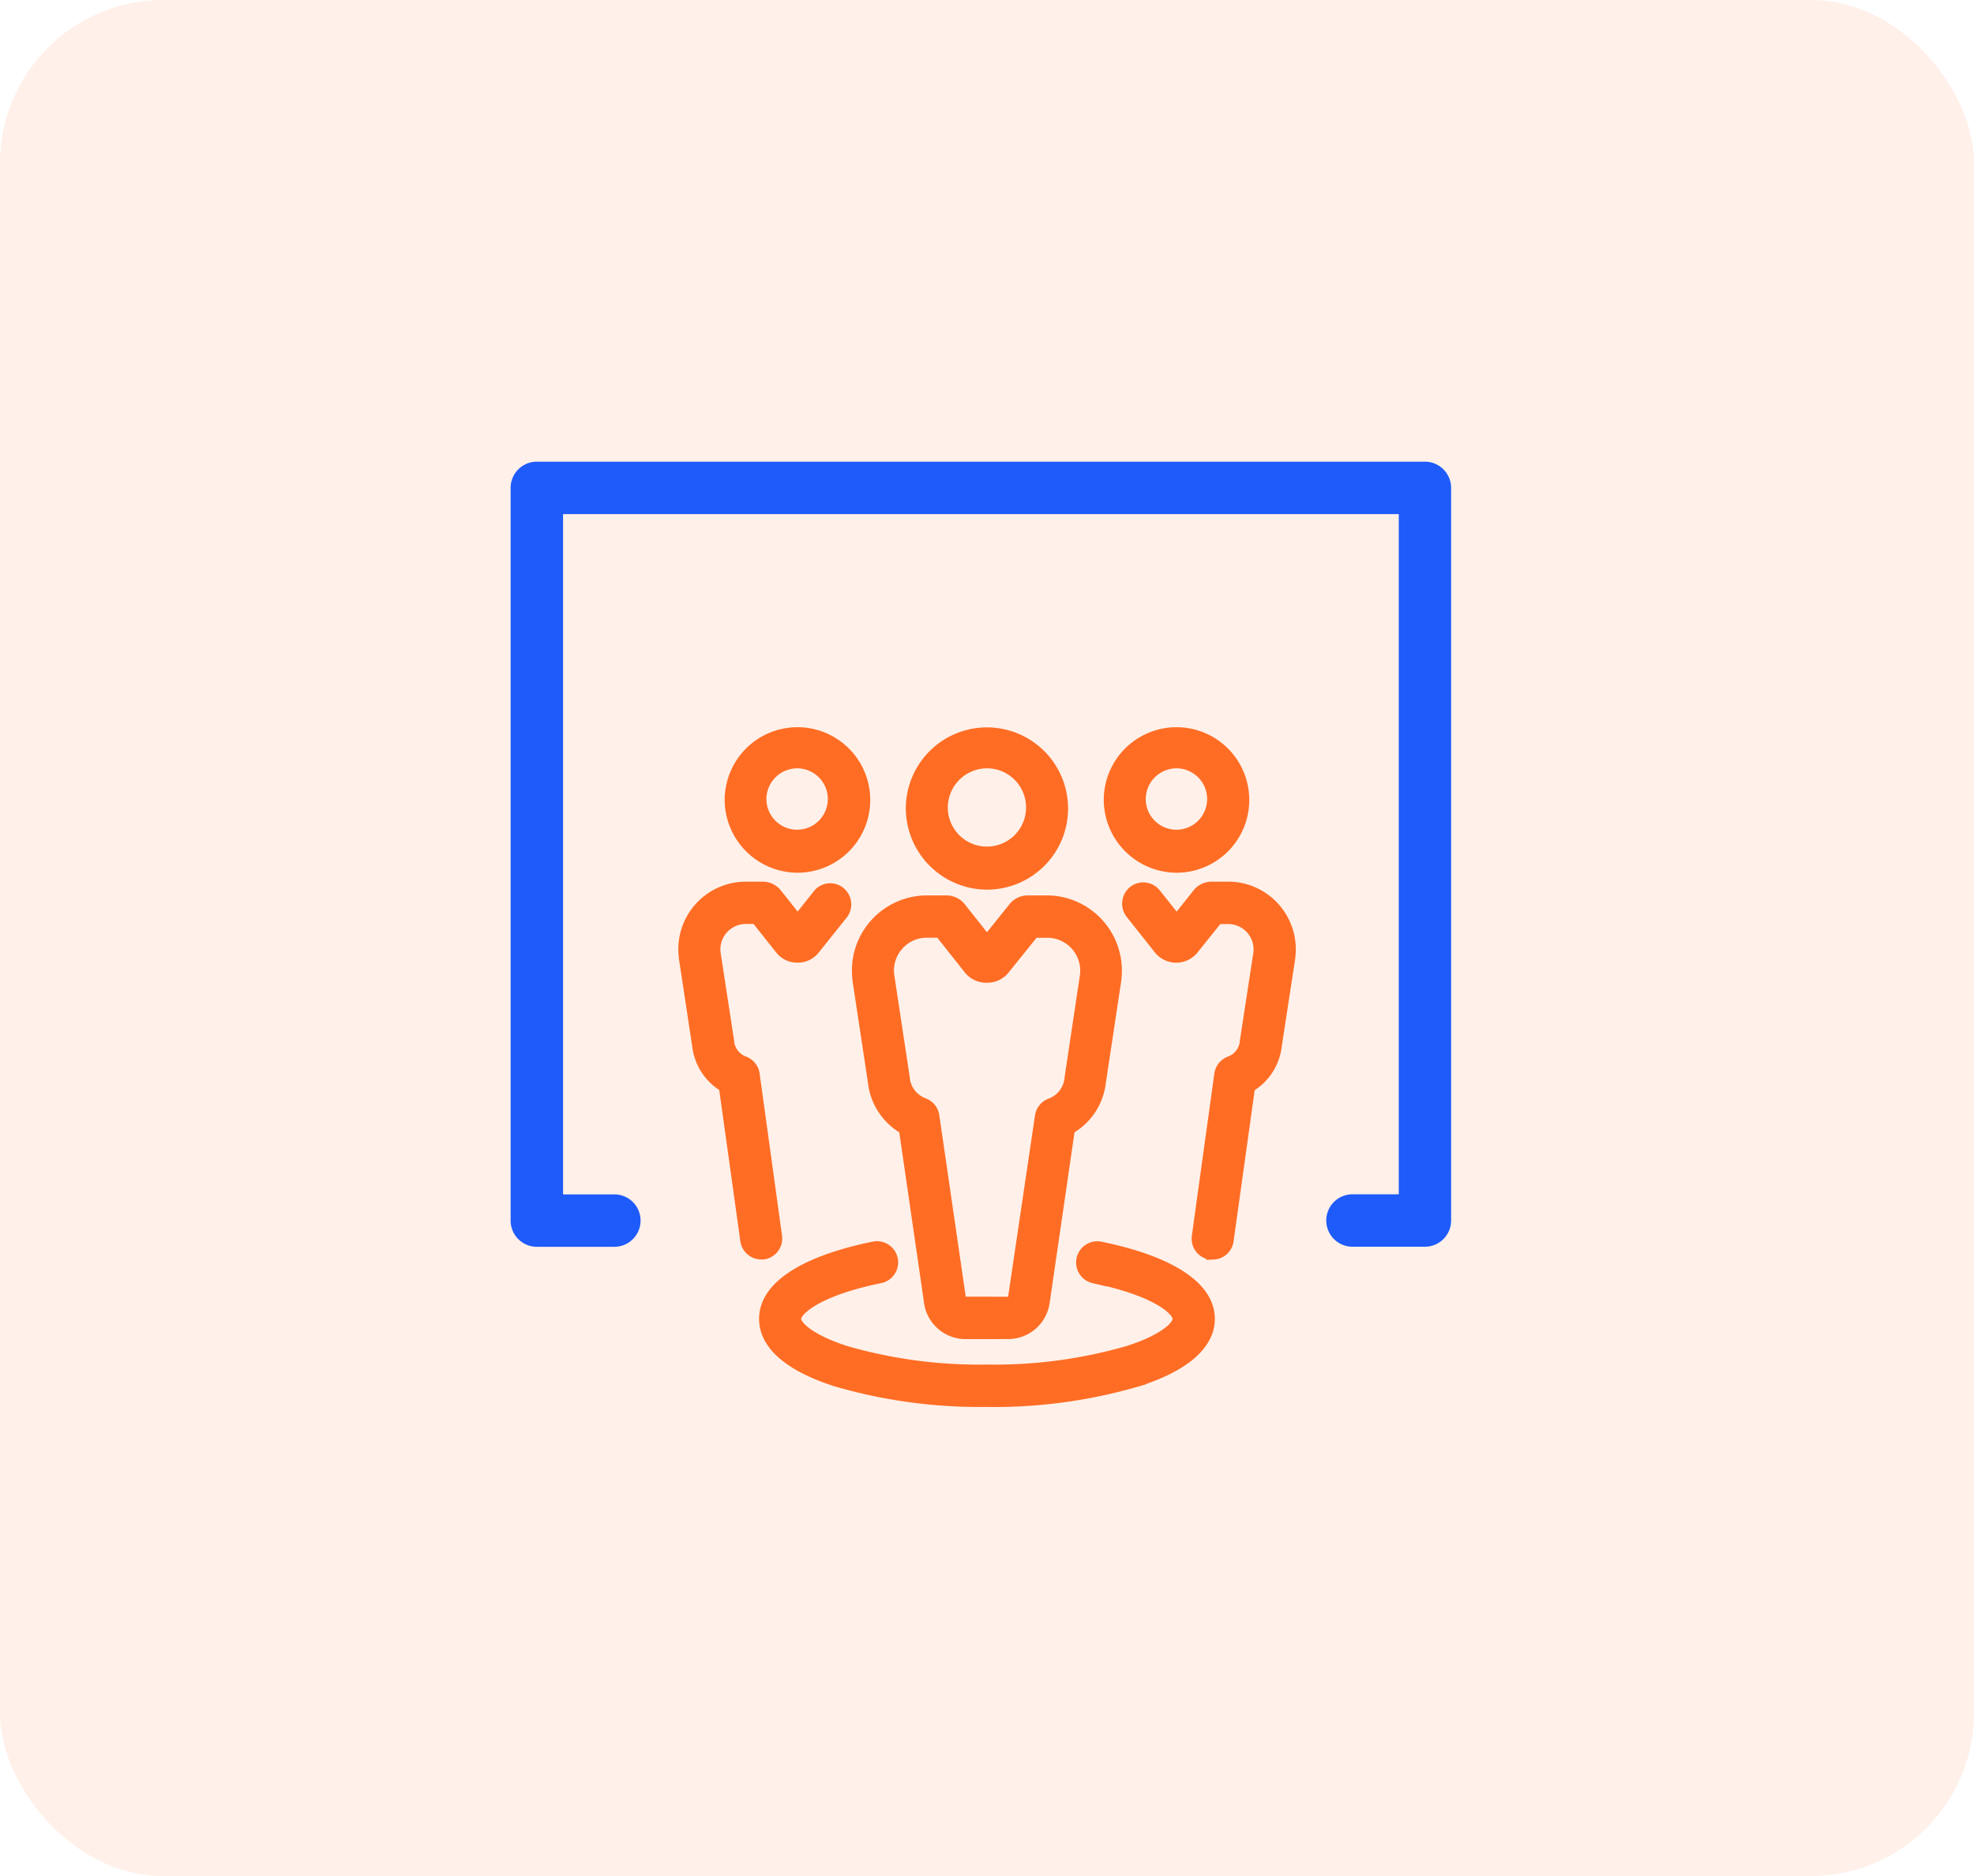
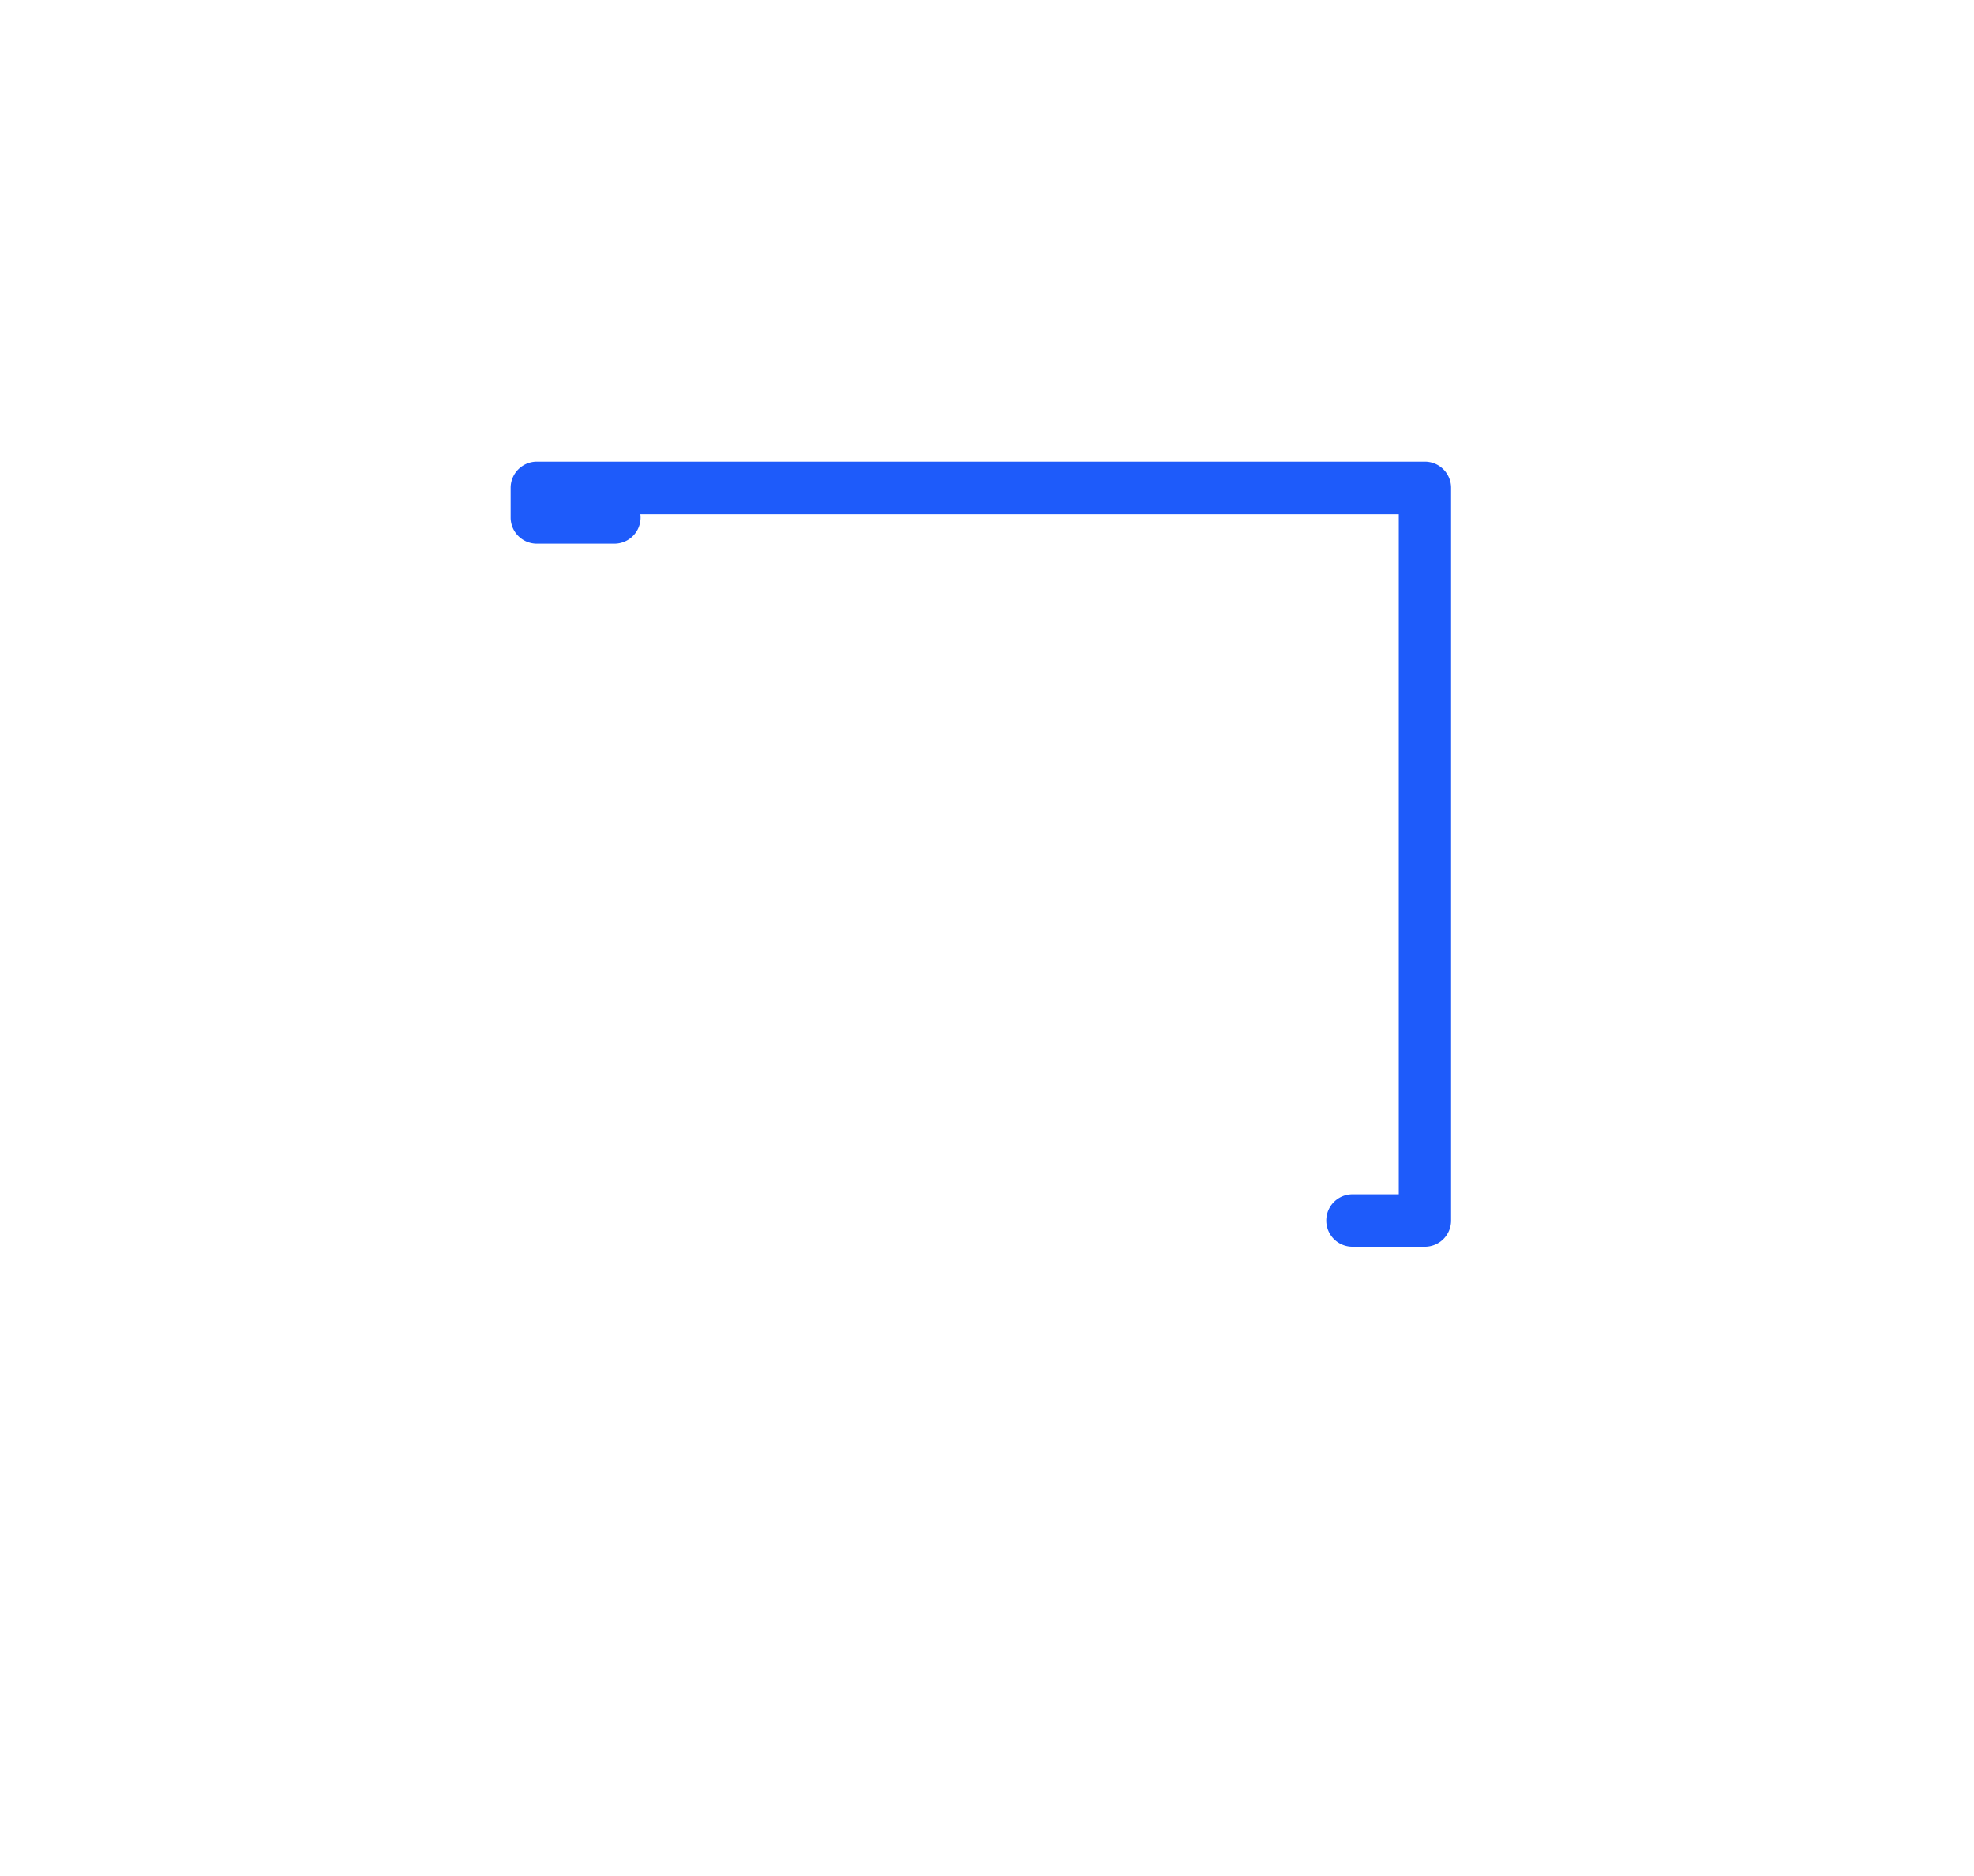
<svg xmlns="http://www.w3.org/2000/svg" width="121" height="115" viewBox="0 0 121 115">
  <g id="Micro_Small_Enterprises" data-name="Micro &amp; Small Enterprises" transform="translate(-303 -4427)">
-     <rect id="Rectangle_19189" data-name="Rectangle 19189" width="121" height="115" rx="10" transform="translate(303 4427)" fill="#ff6d24" opacity="0.1" />
    <g id="Group_54055" data-name="Group 54055" transform="translate(-1080 -11776.363)">
      <g id="Group_52616" data-name="Group 52616" transform="translate(1415 16232.363)">
        <g id="Group_52617" data-name="Group 52617" transform="translate(0 0)">
-           <path id="Path_99139" data-name="Path 99139" d="M314.3,53.209h-4.438a.907.907,0,1,1,0-1.814H313.4V8.3H260.773v43.1h3.844a.907.907,0,0,1,0,1.814h-4.751a.907.907,0,0,1-.907-.907V7.392a.907.907,0,0,1,.907-.907H314.3a.907.907,0,0,1,.907.907V52.3A.907.907,0,0,1,314.3,53.209Z" transform="translate(-258.959 -6.485)" fill="#1e5bfa" stroke="#1e5bfa" stroke-width="1.4" />
+           <path id="Path_99139" data-name="Path 99139" d="M314.3,53.209h-4.438a.907.907,0,1,1,0-1.814H313.4V8.3H260.773h3.844a.907.907,0,0,1,0,1.814h-4.751a.907.907,0,0,1-.907-.907V7.392a.907.907,0,0,1,.907-.907H314.3a.907.907,0,0,1,.907.907V52.3A.907.907,0,0,1,314.3,53.209Z" transform="translate(-258.959 -6.485)" fill="#1e5bfa" stroke="#1e5bfa" stroke-width="1.4" />
        </g>
      </g>
-       <path id="Union_913" data-name="Union 913" d="M9.386,39.99c-3.668-1.182-4.435-2.77-4.435-3.89,0-2.007,2.407-3.6,6.767-4.492a1.048,1.048,0,0,1,.417,2.055c-3.855.783-5.106,1.978-5.106,2.437,0,.375.8,1.189,2.991,1.9a29.38,29.38,0,0,0,8.649,1.149A29.418,29.418,0,0,0,27.309,38c2.2-.707,2.992-1.52,2.992-1.9,0-.459-1.247-1.654-5.107-2.437a1.049,1.049,0,0,1,.418-2.055c4.367.89,6.776,2.485,6.776,4.492,0,1.125-.785,2.708-4.435,3.886a31.466,31.466,0,0,1-9.283,1.263c-.155,0-.31,0-.465,0A31.446,31.446,0,0,1,9.386,39.99Zm7.968-2.9a2.324,2.324,0,0,1-2.3-2.055L13.525,24.507a3.85,3.85,0,0,1-1.9-2.9l-.956-6.315v-.038a4.677,4.677,0,0,1-.027-.47,4.356,4.356,0,0,1,4.317-4.393h1.21a1.184,1.184,0,0,1,.955.46L18.668,12.8l1.569-1.953a1.188,1.188,0,0,1,.935-.456h1.193a4.735,4.735,0,0,1,.473.027,4.367,4.367,0,0,1,3.824,4.836v.038l-.955,6.315a3.849,3.849,0,0,1-1.9,2.9L22.273,35.031a2.322,2.322,0,0,1-2.3,2.055Zm2.624-2.1a.244.244,0,0,0,.242-.219v-.034l1.639-11.06a1.049,1.049,0,0,1,.669-.842,1.762,1.762,0,0,0,1.147-1.468v-.043l.947-6.31a2.128,2.128,0,0,0,.014-.25,2.268,2.268,0,0,0-2.258-2.277h-.788L19.808,14.7a1.42,1.42,0,0,1-1.122.544h-.058a1.429,1.429,0,0,1-1.127-.547l-1.752-2.212h-.792a2.223,2.223,0,0,0-1.67.764,2.258,2.258,0,0,0-.555,1.741l.955,6.316v.041a1.768,1.768,0,0,0,1.148,1.471,1.044,1.044,0,0,1,.667.841l1.614,11.076v.034a.244.244,0,0,0,.242.219Zm12.383-2.77a1.049,1.049,0,0,1-.885-1.182L32.854,21.1a1.045,1.045,0,0,1,.671-.842,1.374,1.374,0,0,0,.894-1.14v-.042l.834-5.43c.006-.062.009-.125.009-.187a1.807,1.807,0,0,0-1.8-1.814h-.609l-1.477,1.844a1.447,1.447,0,0,1-.191.193,1.426,1.426,0,0,1-2.02-.193L27.43,11.3A1.063,1.063,0,0,1,27.6,9.82a1.043,1.043,0,0,1,1.471.174L30.3,11.536l1.223-1.542a1.165,1.165,0,0,1,.918-.446h1.03a3.767,3.767,0,0,1,.432.024,3.9,3.9,0,0,1,3.423,4.313v.038l-.834,5.436a3.452,3.452,0,0,1-1.644,2.571l-1.31,9.385a1.044,1.044,0,0,1-1.026.9ZM4.83,32.207A1.043,1.043,0,0,1,3.8,31.3l-1.31-9.383A3.454,3.454,0,0,1,.85,19.358L.028,13.939l0-.054A3.966,3.966,0,0,1,0,13.47,3.891,3.891,0,0,1,3.858,9.548H4.9A1.169,1.169,0,0,1,5.848,10l1.218,1.533L8.288,9.994a1.033,1.033,0,0,1,1.379-.152,1.054,1.054,0,0,1,.24,1.462L8.16,13.489a1.365,1.365,0,0,1-1.107.522H7.029a1.369,1.369,0,0,1-1.081-.526L4.484,11.641H3.874a1.529,1.529,0,0,0-.185.01,1.808,1.808,0,0,0-1.6,1.989l.834,5.432v.041a1.374,1.374,0,0,0,.892,1.141,1.047,1.047,0,0,1,.672.842L5.86,31.024a1.048,1.048,0,0,1-.884,1.183ZM13.946,4.771a4.723,4.723,0,1,1,4.722,4.766A4.744,4.744,0,0,1,13.946,4.771Zm2.073,0A2.649,2.649,0,1,0,18.668,2.1,2.661,2.661,0,0,0,16.019,4.771ZM30.284,8.5a4.234,4.234,0,0,1-4.205-4.249v0A4.21,4.21,0,1,1,30.288,8.5ZM28.152,4.248A2.132,2.132,0,1,0,30.284,2.1,2.143,2.143,0,0,0,28.152,4.248Zm-25.307,0A4.21,4.21,0,1,1,7.053,8.5,4.229,4.229,0,0,1,2.844,4.248Zm2.056,0A2.132,2.132,0,1,0,7.053,2.1H7.037A2.146,2.146,0,0,0,4.9,4.248Z" transform="translate(1424.828 16248.111)" fill="#ff6d24" stroke="#ff6d24" stroke-miterlimit="10" stroke-width="0.5" />
    </g>
  </g>
</svg>